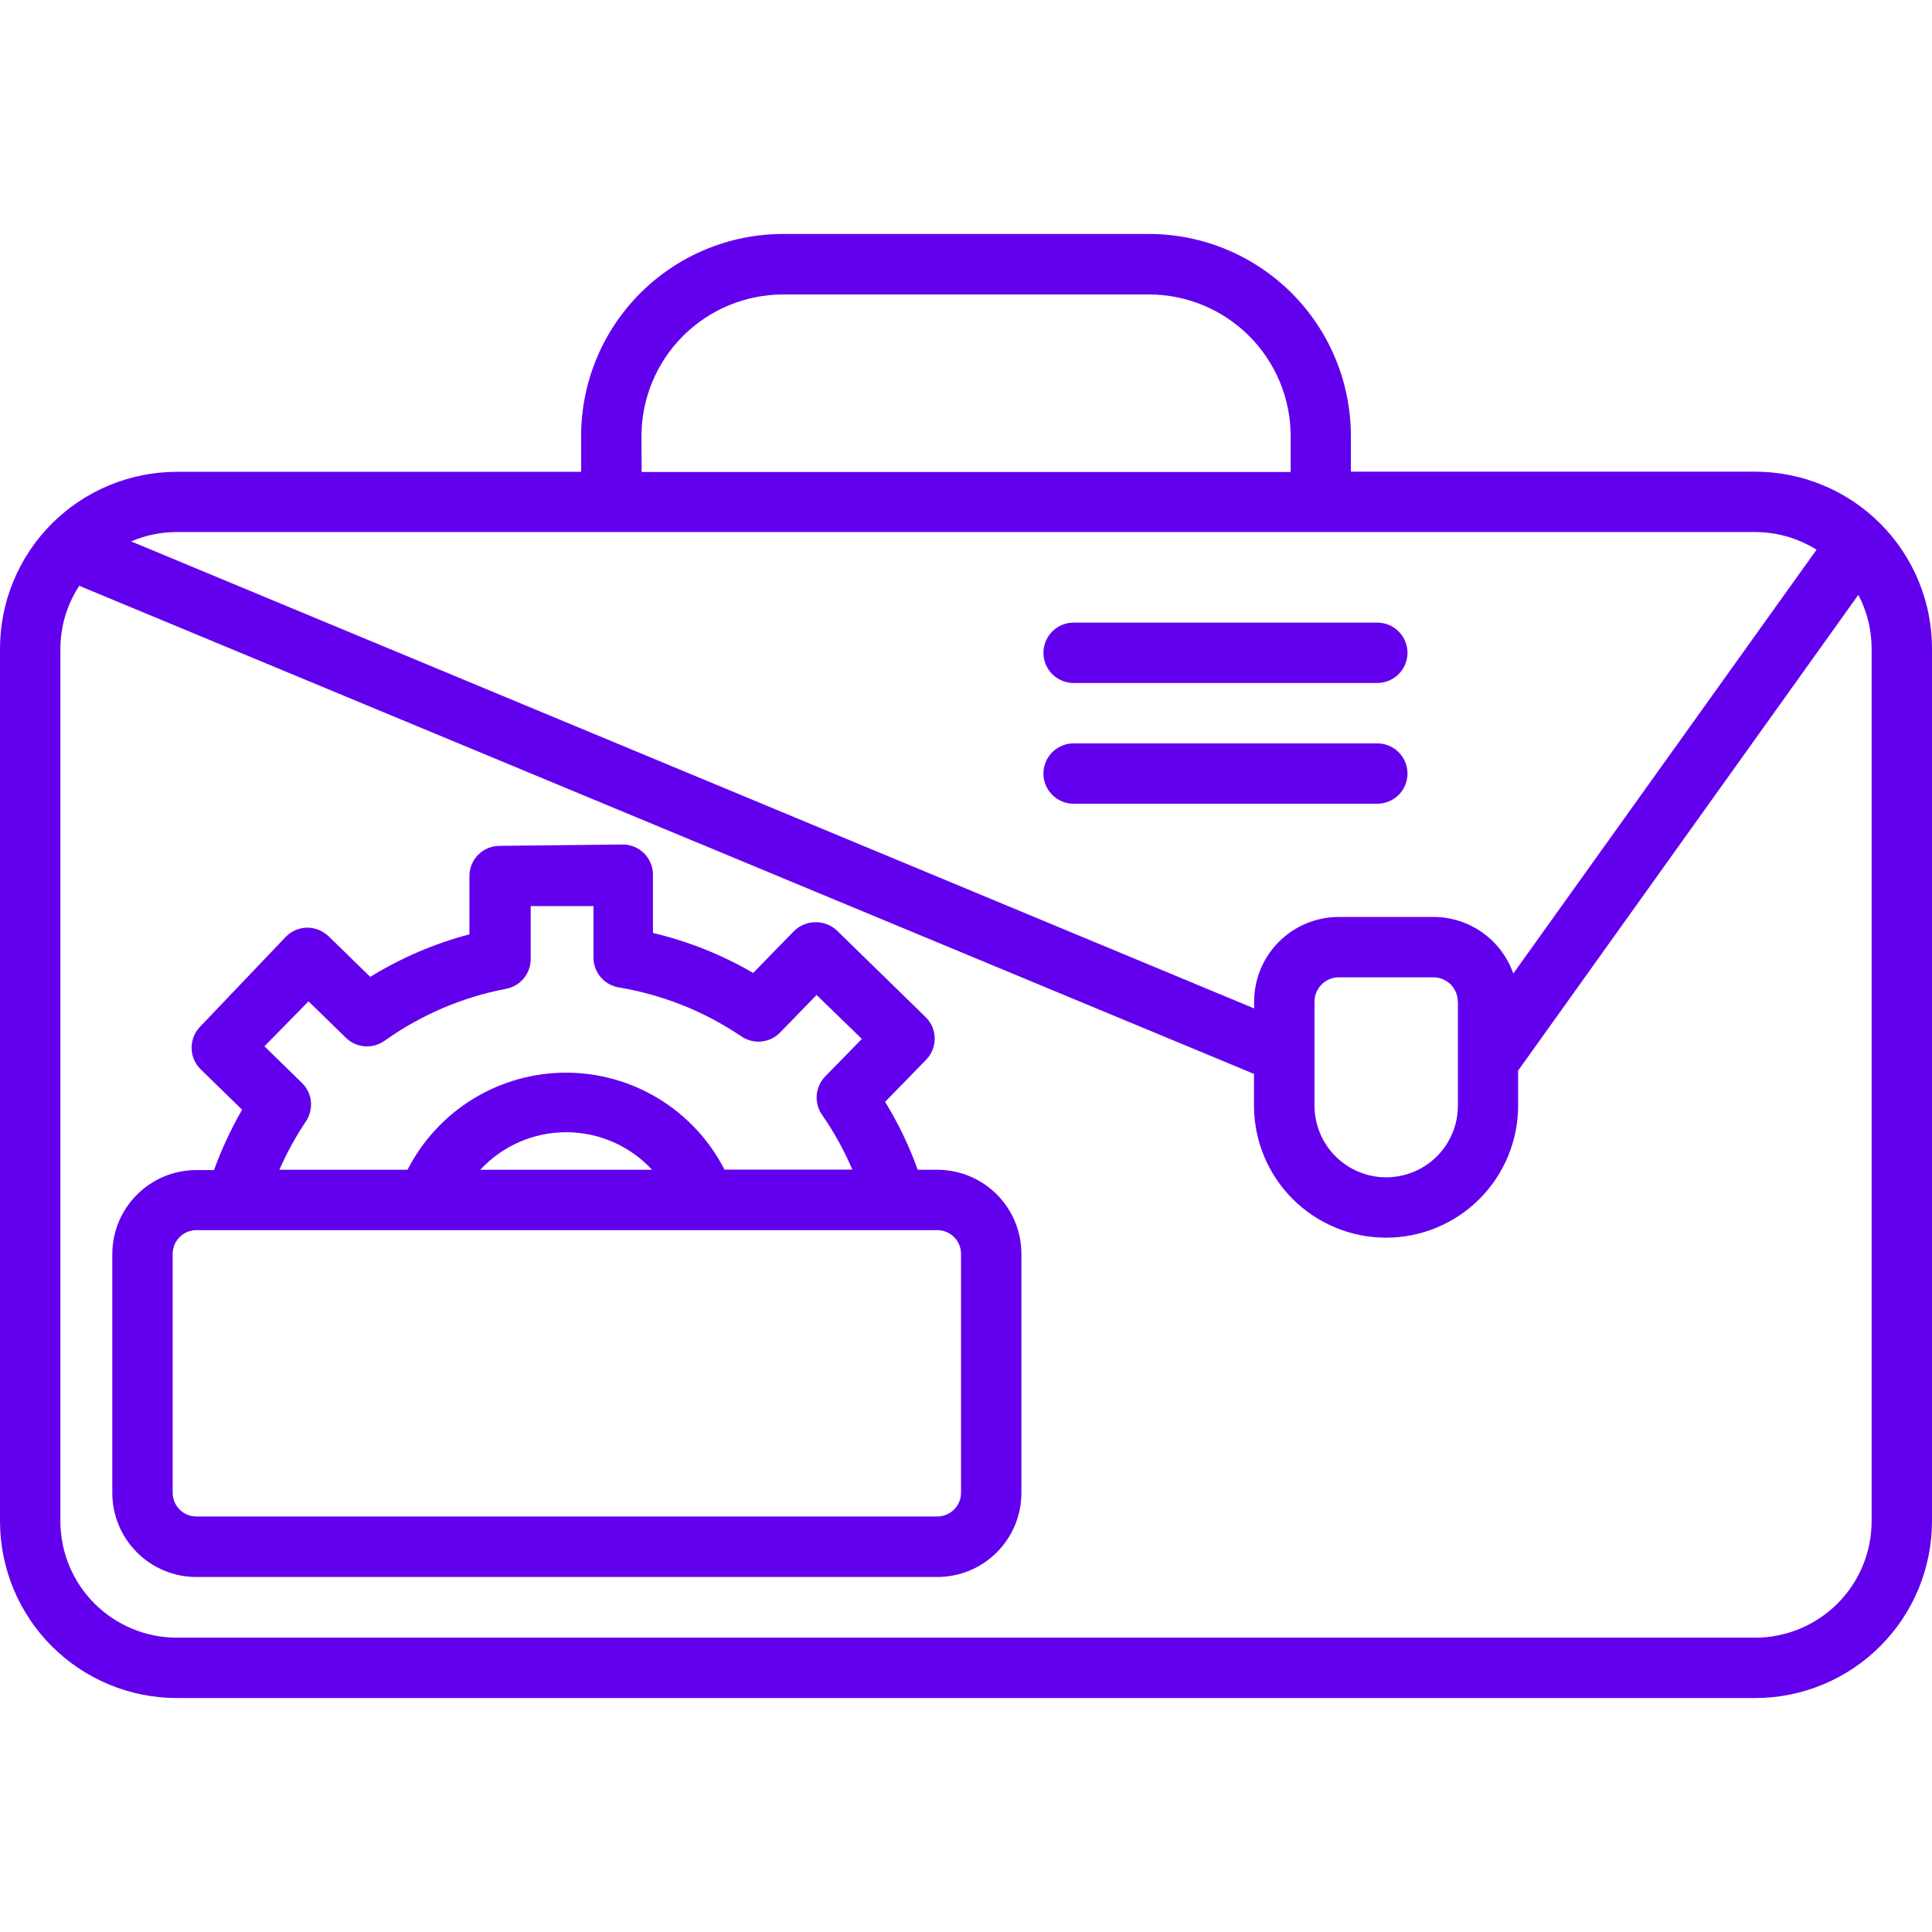
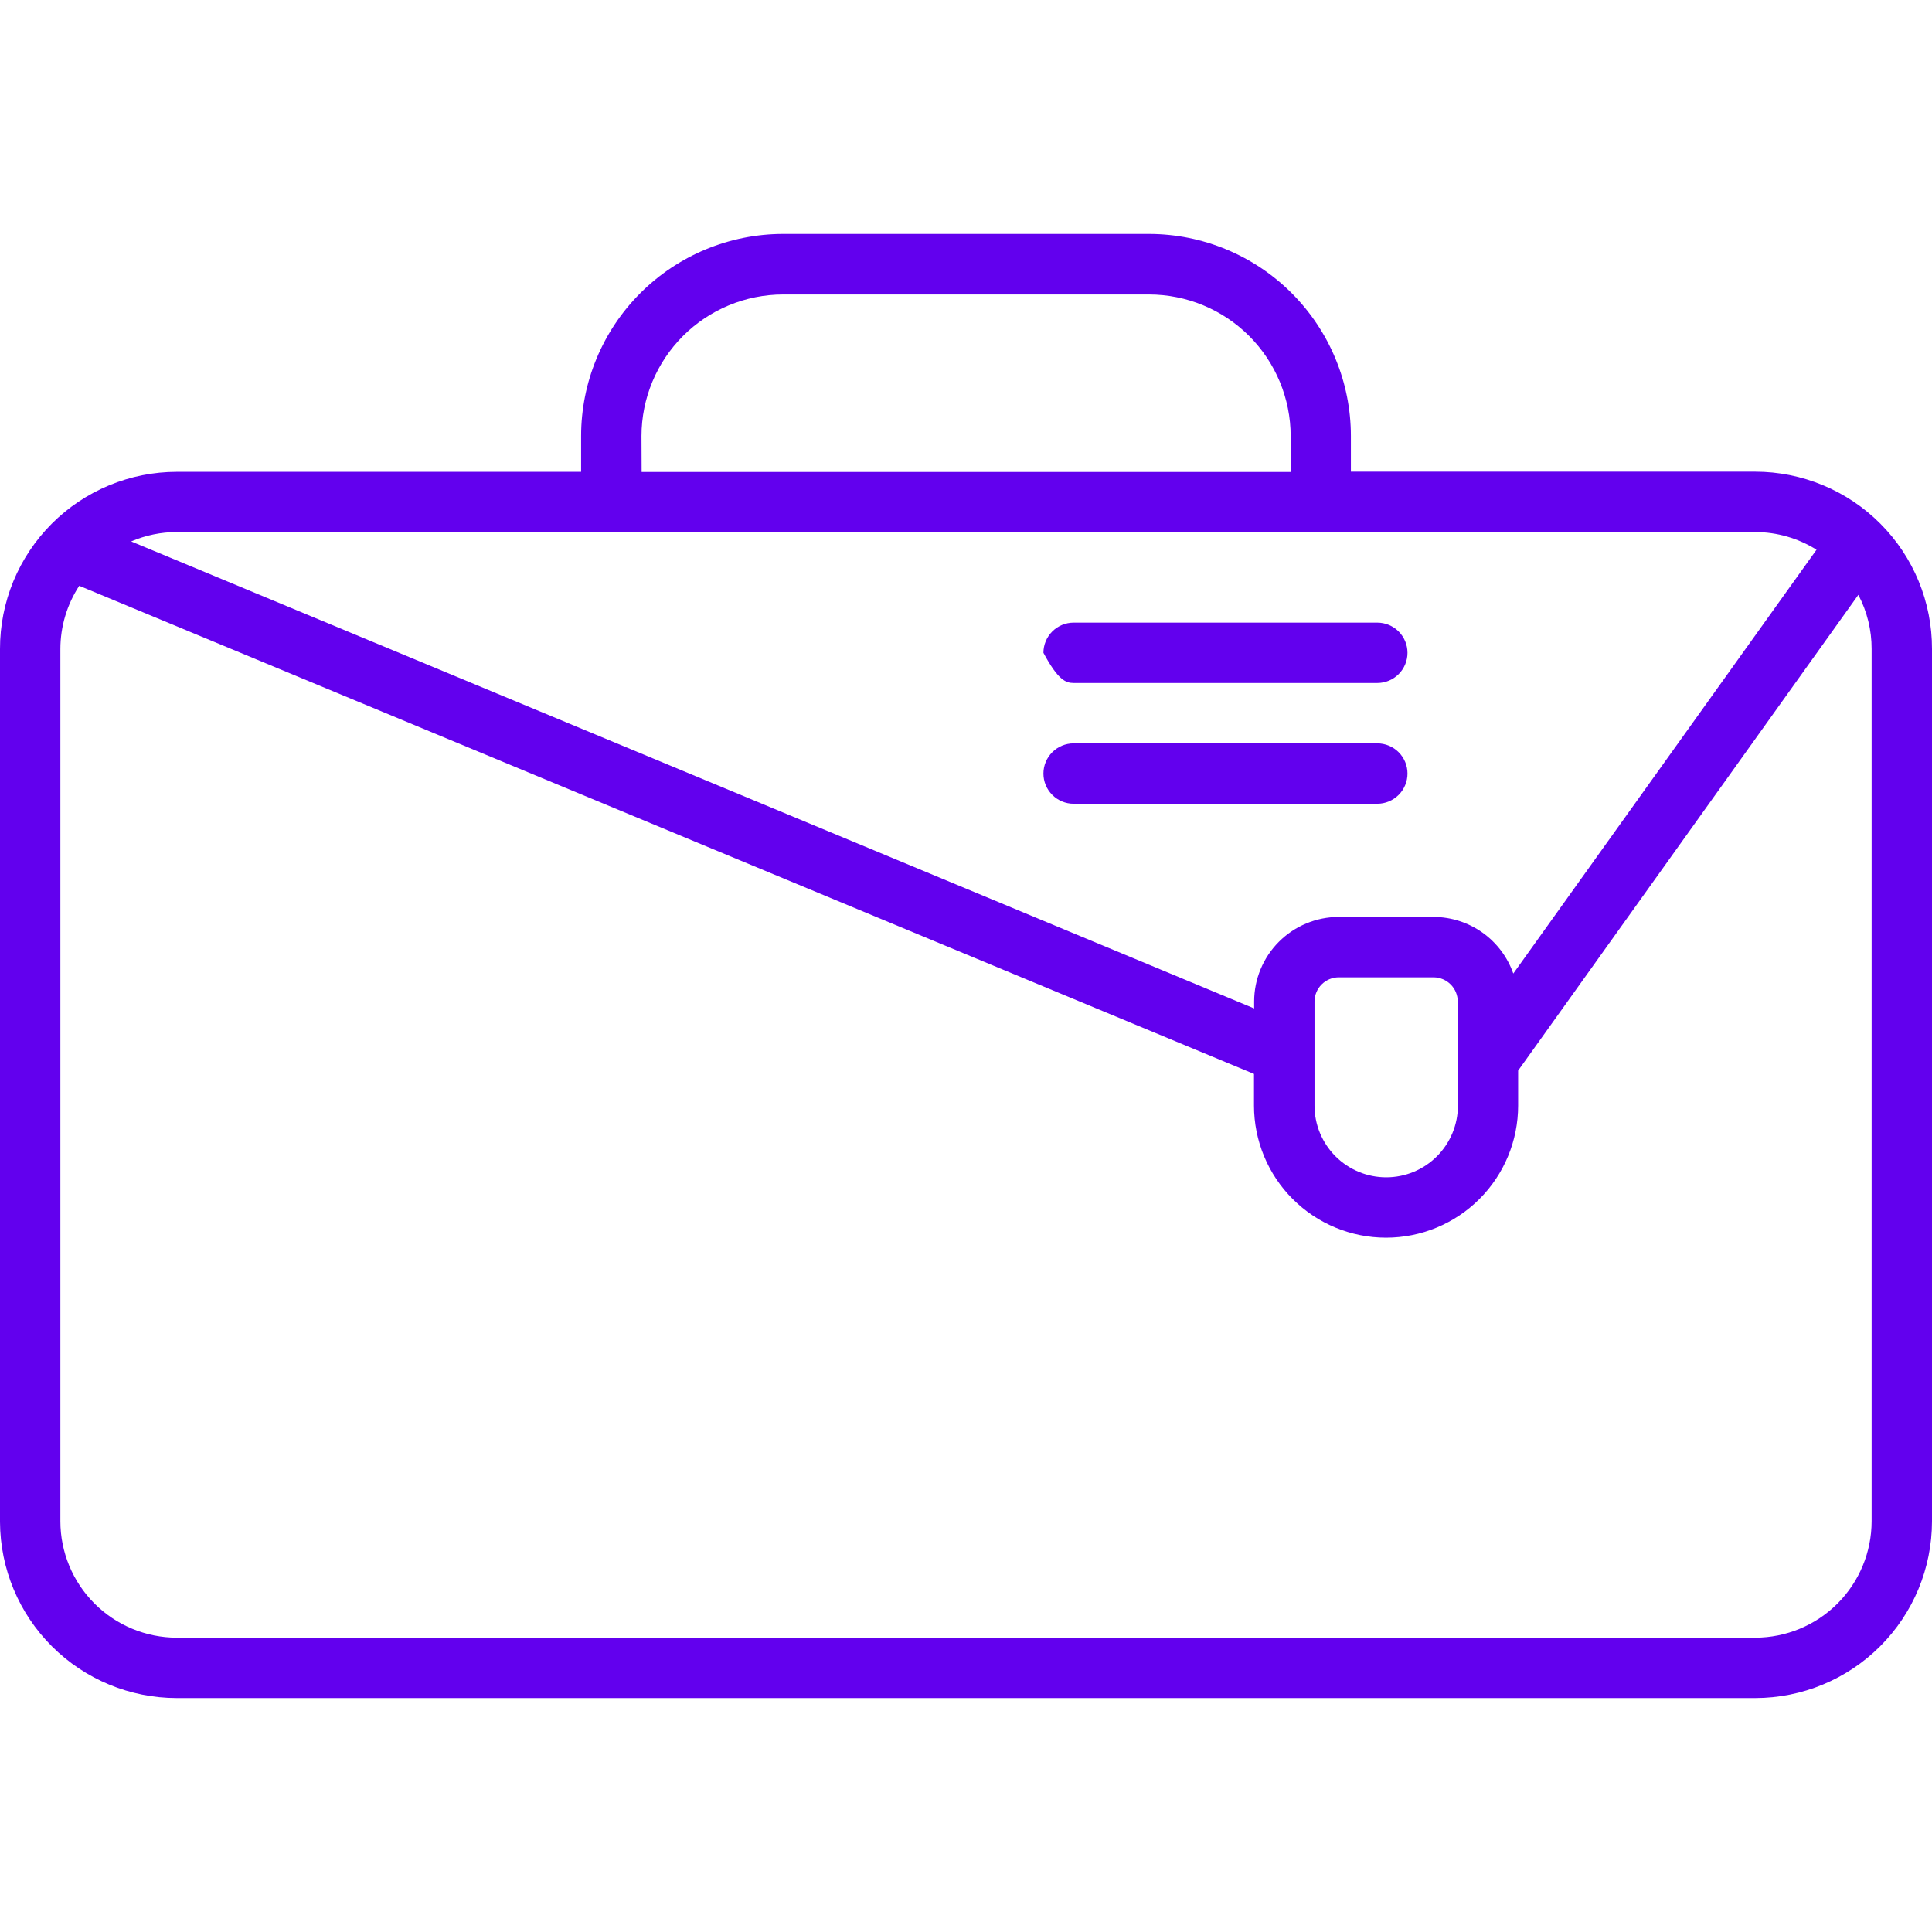
<svg xmlns="http://www.w3.org/2000/svg" width="128" height="128" viewBox="0 0 128 128" fill="none">
  <g clip-path="url(#clip0_707_5914)">
    <path d="M116.29 31.25H89.5V28.88C89.497 25.334 88.088 21.934 85.582 19.425C83.075 16.917 79.676 15.505 76.13 15.5H51.88C48.332 15.503 44.931 16.913 42.422 19.422C39.913 21.93 38.503 25.332 38.5 28.88V31.26H11.71C10.17 31.261 8.646 31.566 7.223 32.157C5.801 32.748 4.51 33.613 3.422 34.703C2.335 35.794 1.473 37.087 0.885 38.511C0.298 39.935 -0.003 41.46 1.70737e-05 43V100.83C0.013 103.928 1.252 106.895 3.447 109.081C5.641 111.268 8.612 112.497 11.71 112.5H116.29C119.395 112.497 122.372 111.263 124.567 109.067C126.763 106.872 127.997 103.895 128 100.79V43C128.004 41.459 127.704 39.933 127.117 38.508C126.531 37.083 125.669 35.788 124.581 34.697C123.494 33.605 122.202 32.739 120.779 32.148C119.356 31.556 117.831 31.251 116.29 31.25ZM42.5 28.88C42.505 26.395 43.496 24.013 45.254 22.257C47.012 20.5 49.395 19.513 51.88 19.51H76.13C78.617 19.513 81.001 20.502 82.76 22.26C84.518 24.019 85.507 26.403 85.51 28.89V31.27H42.51L42.5 28.88ZM11.71 35.25H116.29C117.726 35.251 119.133 35.657 120.35 36.42L100.26 64.5C99.877 63.409 99.165 62.463 98.224 61.792C97.282 61.121 96.156 60.757 95 60.75H88.69C87.206 60.753 85.783 61.343 84.733 62.393C83.683 63.443 83.093 64.866 83.09 66.35V66.81L8.69 35.87C9.644 35.461 10.672 35.25 11.71 35.25ZM96.59 66.35V73.25C96.59 74.51 96.09 75.718 95.199 76.609C94.308 77.5 93.1 78 91.84 78C90.58 78 89.372 77.5 88.481 76.609C87.591 75.718 87.09 74.51 87.09 73.25V66.35C87.093 65.927 87.262 65.521 87.561 65.222C87.861 64.922 88.266 64.753 88.69 64.75H95C95.42 64.758 95.82 64.93 96.116 65.228C96.411 65.527 96.578 65.93 96.58 66.35H96.59ZM124 100.79C123.997 102.834 123.184 104.794 121.739 106.239C120.294 107.684 118.334 108.497 116.29 108.5H11.71C9.666 108.497 7.706 107.684 6.261 106.239C4.816 104.794 4.003 102.834 4 100.79V43C4.001 41.512 4.435 40.056 5.25 38.81L83.08 71.15V73.25C83.08 75.571 84.002 77.796 85.643 79.437C87.284 81.078 89.509 82 91.83 82C94.151 82 96.376 81.078 98.017 79.437C99.658 77.796 100.58 75.571 100.58 73.25V70.93L123.12 39.41C123.702 40.517 124.005 41.749 124 43V100.79Z" fill="#6200EE" />
-     <path d="M62.1 77.5H60.8C60.239 75.929 59.515 74.421 58.64 73L61.34 70.23C61.526 70.044 61.674 69.824 61.775 69.581C61.875 69.338 61.927 69.078 61.927 68.815C61.927 68.552 61.875 68.292 61.775 68.049C61.674 67.806 61.526 67.586 61.34 67.4L55.5 61.7C55.306 61.501 55.072 61.345 54.814 61.242C54.555 61.139 54.278 61.09 54 61.1C53.737 61.103 53.478 61.157 53.236 61.26C52.994 61.363 52.775 61.512 52.59 61.7L49.9 64.46C47.829 63.255 45.592 62.363 43.26 61.81V57.95C43.26 57.42 43.05 56.911 42.675 56.536C42.3 56.161 41.791 55.95 41.26 55.95L33.1 56.04C32.57 56.04 32.061 56.251 31.686 56.626C31.311 57.001 31.1 57.51 31.1 58.04V61.9C28.784 62.513 26.57 63.463 24.53 64.72L21.77 62.03C21.388 61.664 20.88 61.46 20.35 61.46C20.087 61.463 19.828 61.517 19.586 61.62C19.344 61.723 19.125 61.872 18.94 62.06L13.28 68C13.095 68.186 12.947 68.406 12.846 68.649C12.746 68.892 12.694 69.152 12.694 69.415C12.694 69.678 12.746 69.938 12.846 70.181C12.947 70.424 13.095 70.644 13.28 70.83L16.04 73.52C15.304 74.796 14.682 76.135 14.18 77.52H13C11.527 77.523 10.114 78.109 9.072 79.152C8.03 80.194 7.443 81.606 7.44 83.08V98.91C7.44 100.386 8.026 101.801 9.068 102.845C10.111 103.89 11.525 104.478 13 104.48H62.1C63.576 104.48 64.991 103.895 66.035 102.852C67.08 101.81 67.668 100.396 67.67 98.92V83.06C67.668 81.585 67.08 80.171 66.035 79.128C64.991 78.086 63.576 77.5 62.1 77.5ZM20.44 66.34L22.92 68.76C23.255 69.086 23.694 69.285 24.159 69.321C24.625 69.358 25.089 69.23 25.47 68.96C27.877 67.243 30.627 66.066 33.53 65.51C33.995 65.423 34.413 65.174 34.711 64.808C35.009 64.442 35.169 63.982 35.16 63.51V60.03H39.32V63.5C39.333 63.966 39.508 64.412 39.815 64.763C40.121 65.113 40.541 65.346 41 65.42C43.913 65.906 46.686 67.014 49.13 68.67C49.519 68.932 49.986 69.05 50.453 69.002C50.919 68.955 51.353 68.745 51.68 68.41L54.1 65.92L57.1 68.83L54.67 71.32C54.344 71.655 54.146 72.093 54.109 72.559C54.073 73.025 54.201 73.489 54.47 73.87C55.258 75.006 55.928 76.219 56.47 77.49H48C47.011 75.556 45.507 73.932 43.654 72.799C41.8 71.666 39.67 71.066 37.497 71.067C35.325 71.069 33.195 71.67 31.343 72.805C29.49 73.94 27.988 75.565 27 77.5H18.51C19.001 76.38 19.59 75.306 20.27 74.29C20.531 73.901 20.647 73.432 20.598 72.966C20.549 72.5 20.337 72.066 20 71.74L17.52 69.32L20.44 66.34ZM43.2 77.5H31.82C32.546 76.716 33.426 76.089 34.405 75.661C35.385 75.233 36.442 75.012 37.51 75.012C38.579 75.012 39.636 75.233 40.616 75.661C41.595 76.089 42.475 76.716 43.2 77.5ZM63.67 98.91C63.668 99.325 63.501 99.722 63.207 100.014C62.913 100.306 62.515 100.47 62.1 100.47H13C12.588 100.468 12.192 100.302 11.9 100.01C11.608 99.718 11.443 99.323 11.44 98.91V83.06C11.443 82.647 11.608 82.252 11.9 81.96C12.192 81.668 12.588 81.503 13 81.5H62.1C62.515 81.5 62.913 81.664 63.207 81.957C63.501 82.249 63.668 82.645 63.67 83.06V98.91Z" fill="#6200EE" />
-     <path d="M71.13 45.25H91.25C91.78 45.25 92.289 45.039 92.664 44.664C93.039 44.289 93.25 43.78 93.25 43.25C93.25 42.72 93.039 42.211 92.664 41.836C92.289 41.461 91.78 41.25 91.25 41.25H71.13C70.599 41.25 70.091 41.461 69.716 41.836C69.341 42.211 69.13 42.72 69.13 43.25C69.13 43.78 69.341 44.289 69.716 44.664C70.091 45.039 70.599 45.25 71.13 45.25Z" fill="#6200EE" />
+     <path d="M71.13 45.25H91.25C91.78 45.25 92.289 45.039 92.664 44.664C93.039 44.289 93.25 43.78 93.25 43.25C93.25 42.72 93.039 42.211 92.664 41.836C92.289 41.461 91.78 41.25 91.25 41.25H71.13C70.599 41.25 70.091 41.461 69.716 41.836C69.341 42.211 69.13 42.72 69.13 43.25C70.091 45.039 70.599 45.25 71.13 45.25Z" fill="#6200EE" />
    <path d="M93.25 51.25C93.25 50.72 93.039 50.211 92.664 49.836C92.289 49.461 91.78 49.25 91.25 49.25H71.13C70.599 49.25 70.091 49.461 69.716 49.836C69.341 50.211 69.13 50.72 69.13 51.25C69.13 51.78 69.341 52.289 69.716 52.664C70.091 53.039 70.599 53.25 71.13 53.25H91.25C91.78 53.25 92.289 53.039 92.664 52.664C93.039 52.289 93.25 51.78 93.25 51.25Z" fill="#6200EE" />
  </g>
  <defs>
    <clipPath id="clip0_707_5914">
      <rect width="128" height="128" fill="white" />
    </clipPath>
  </defs>
</svg>